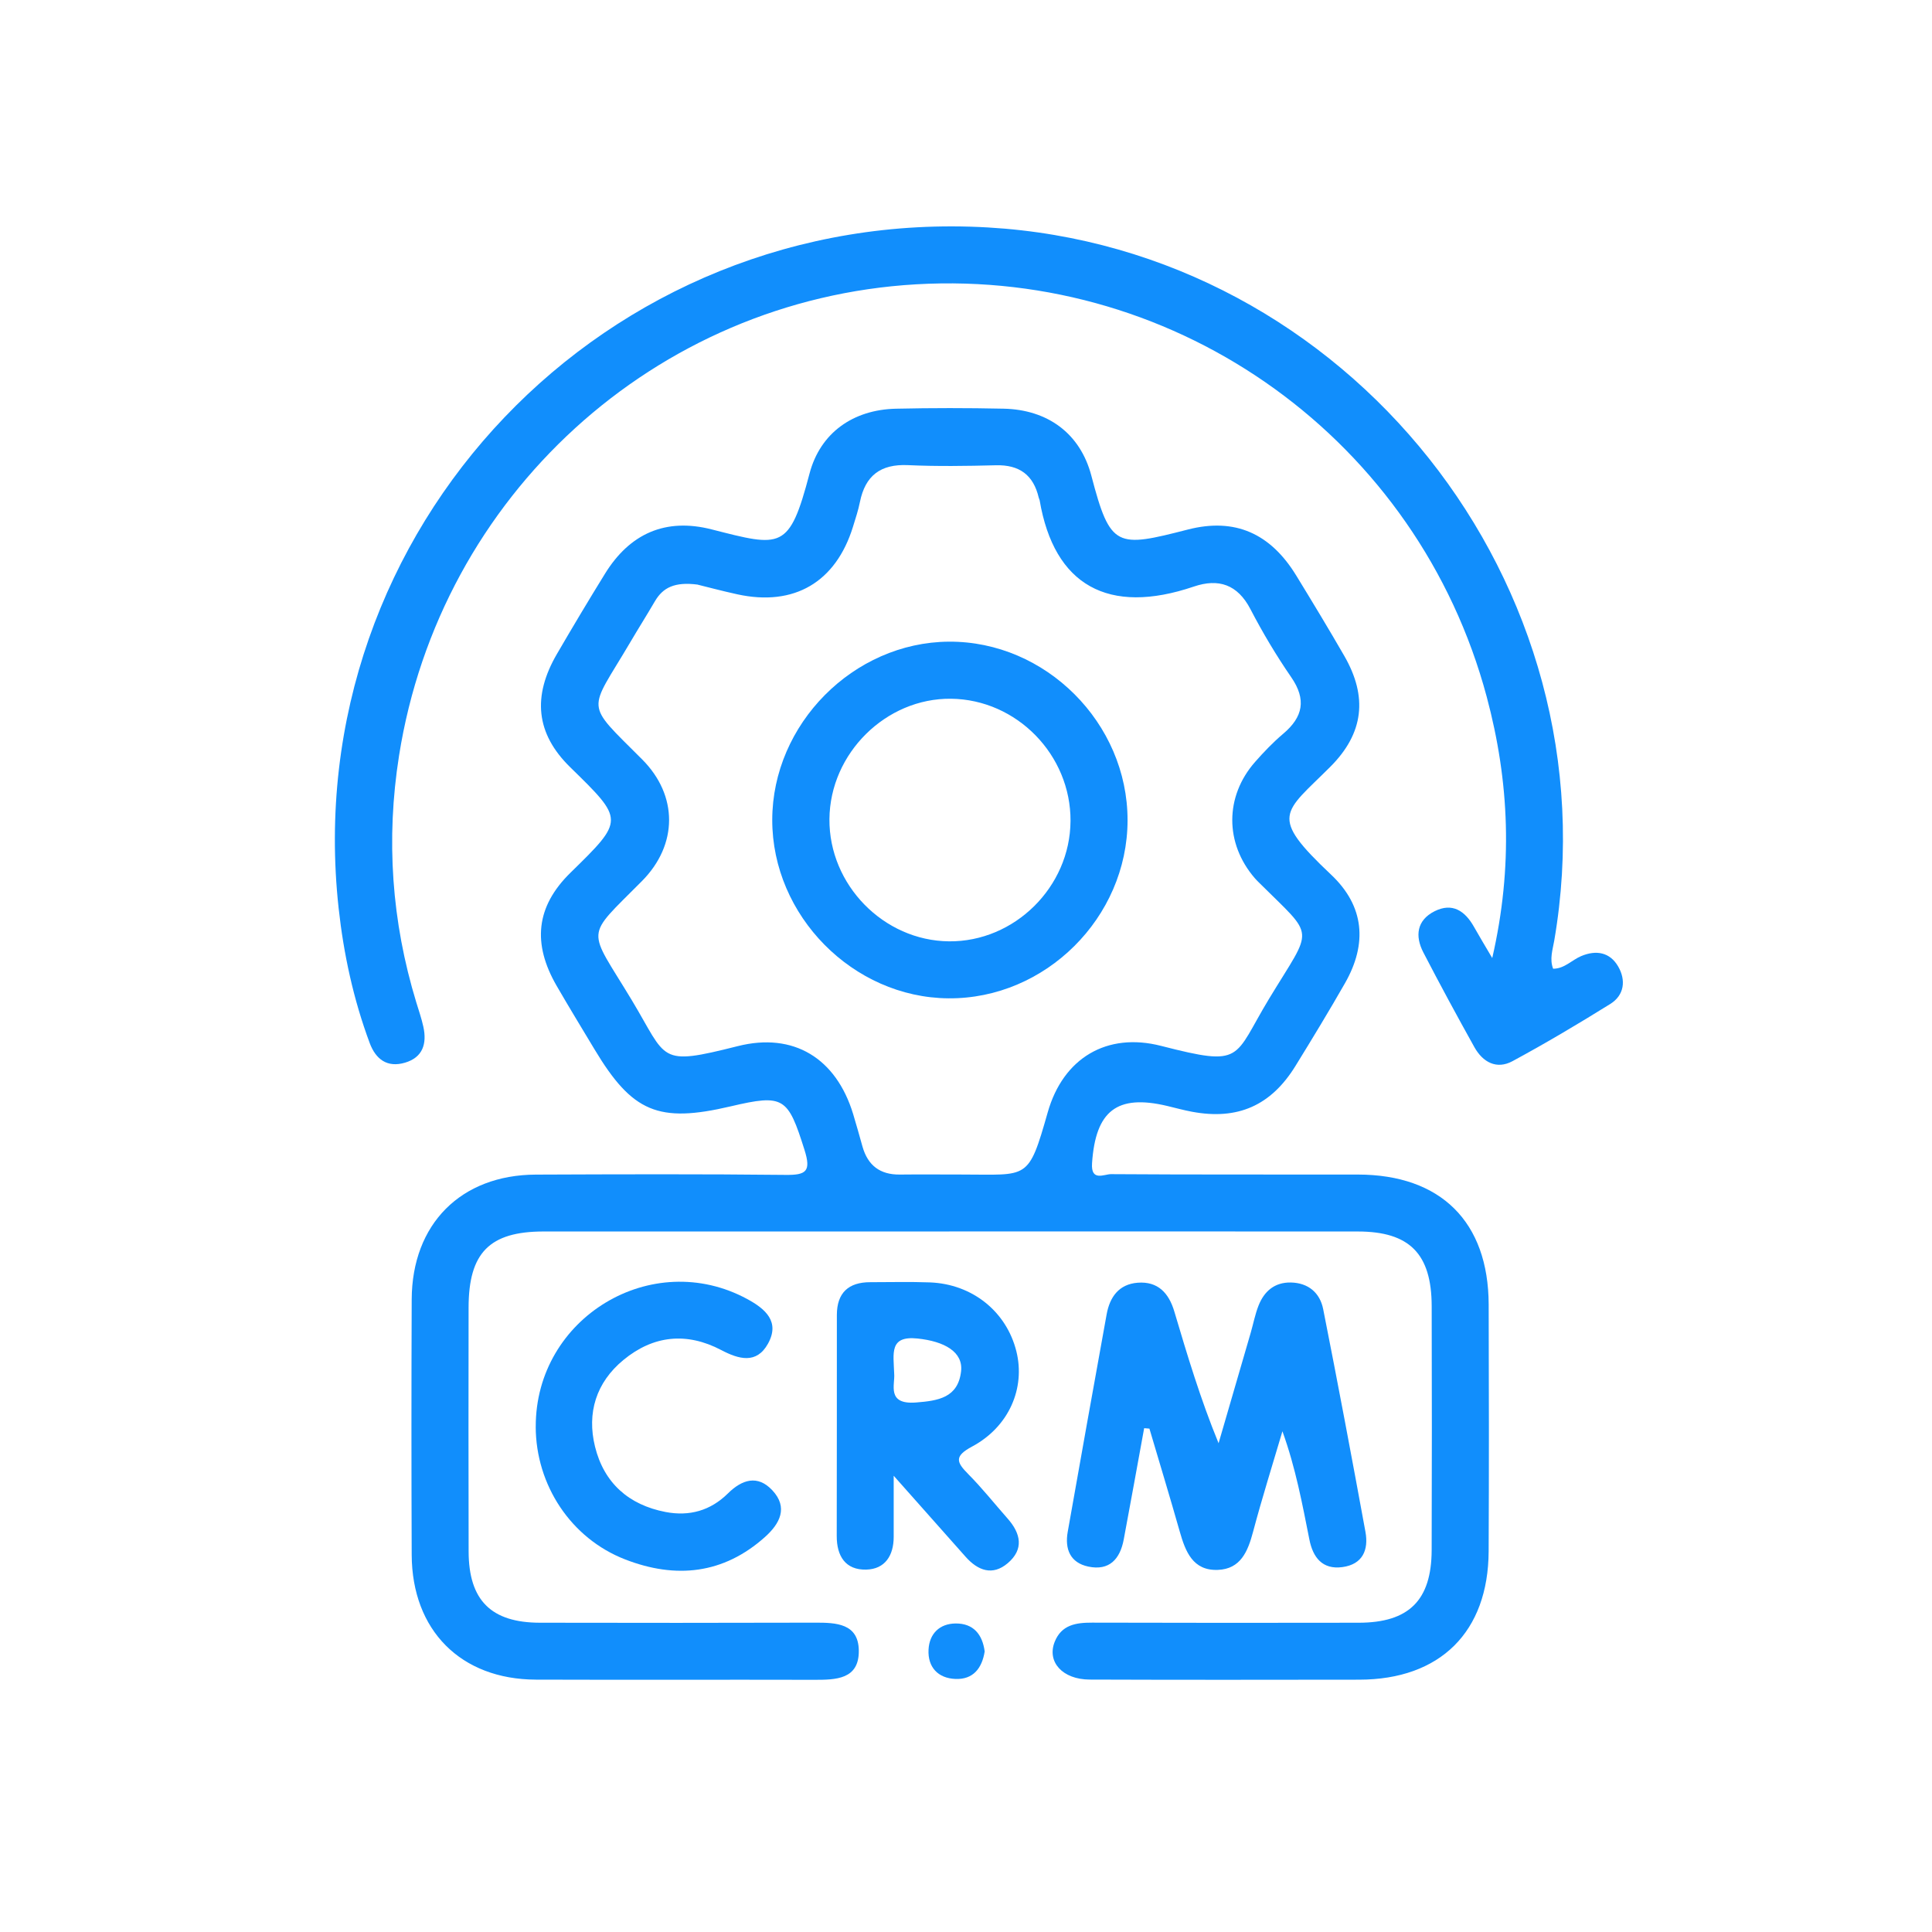
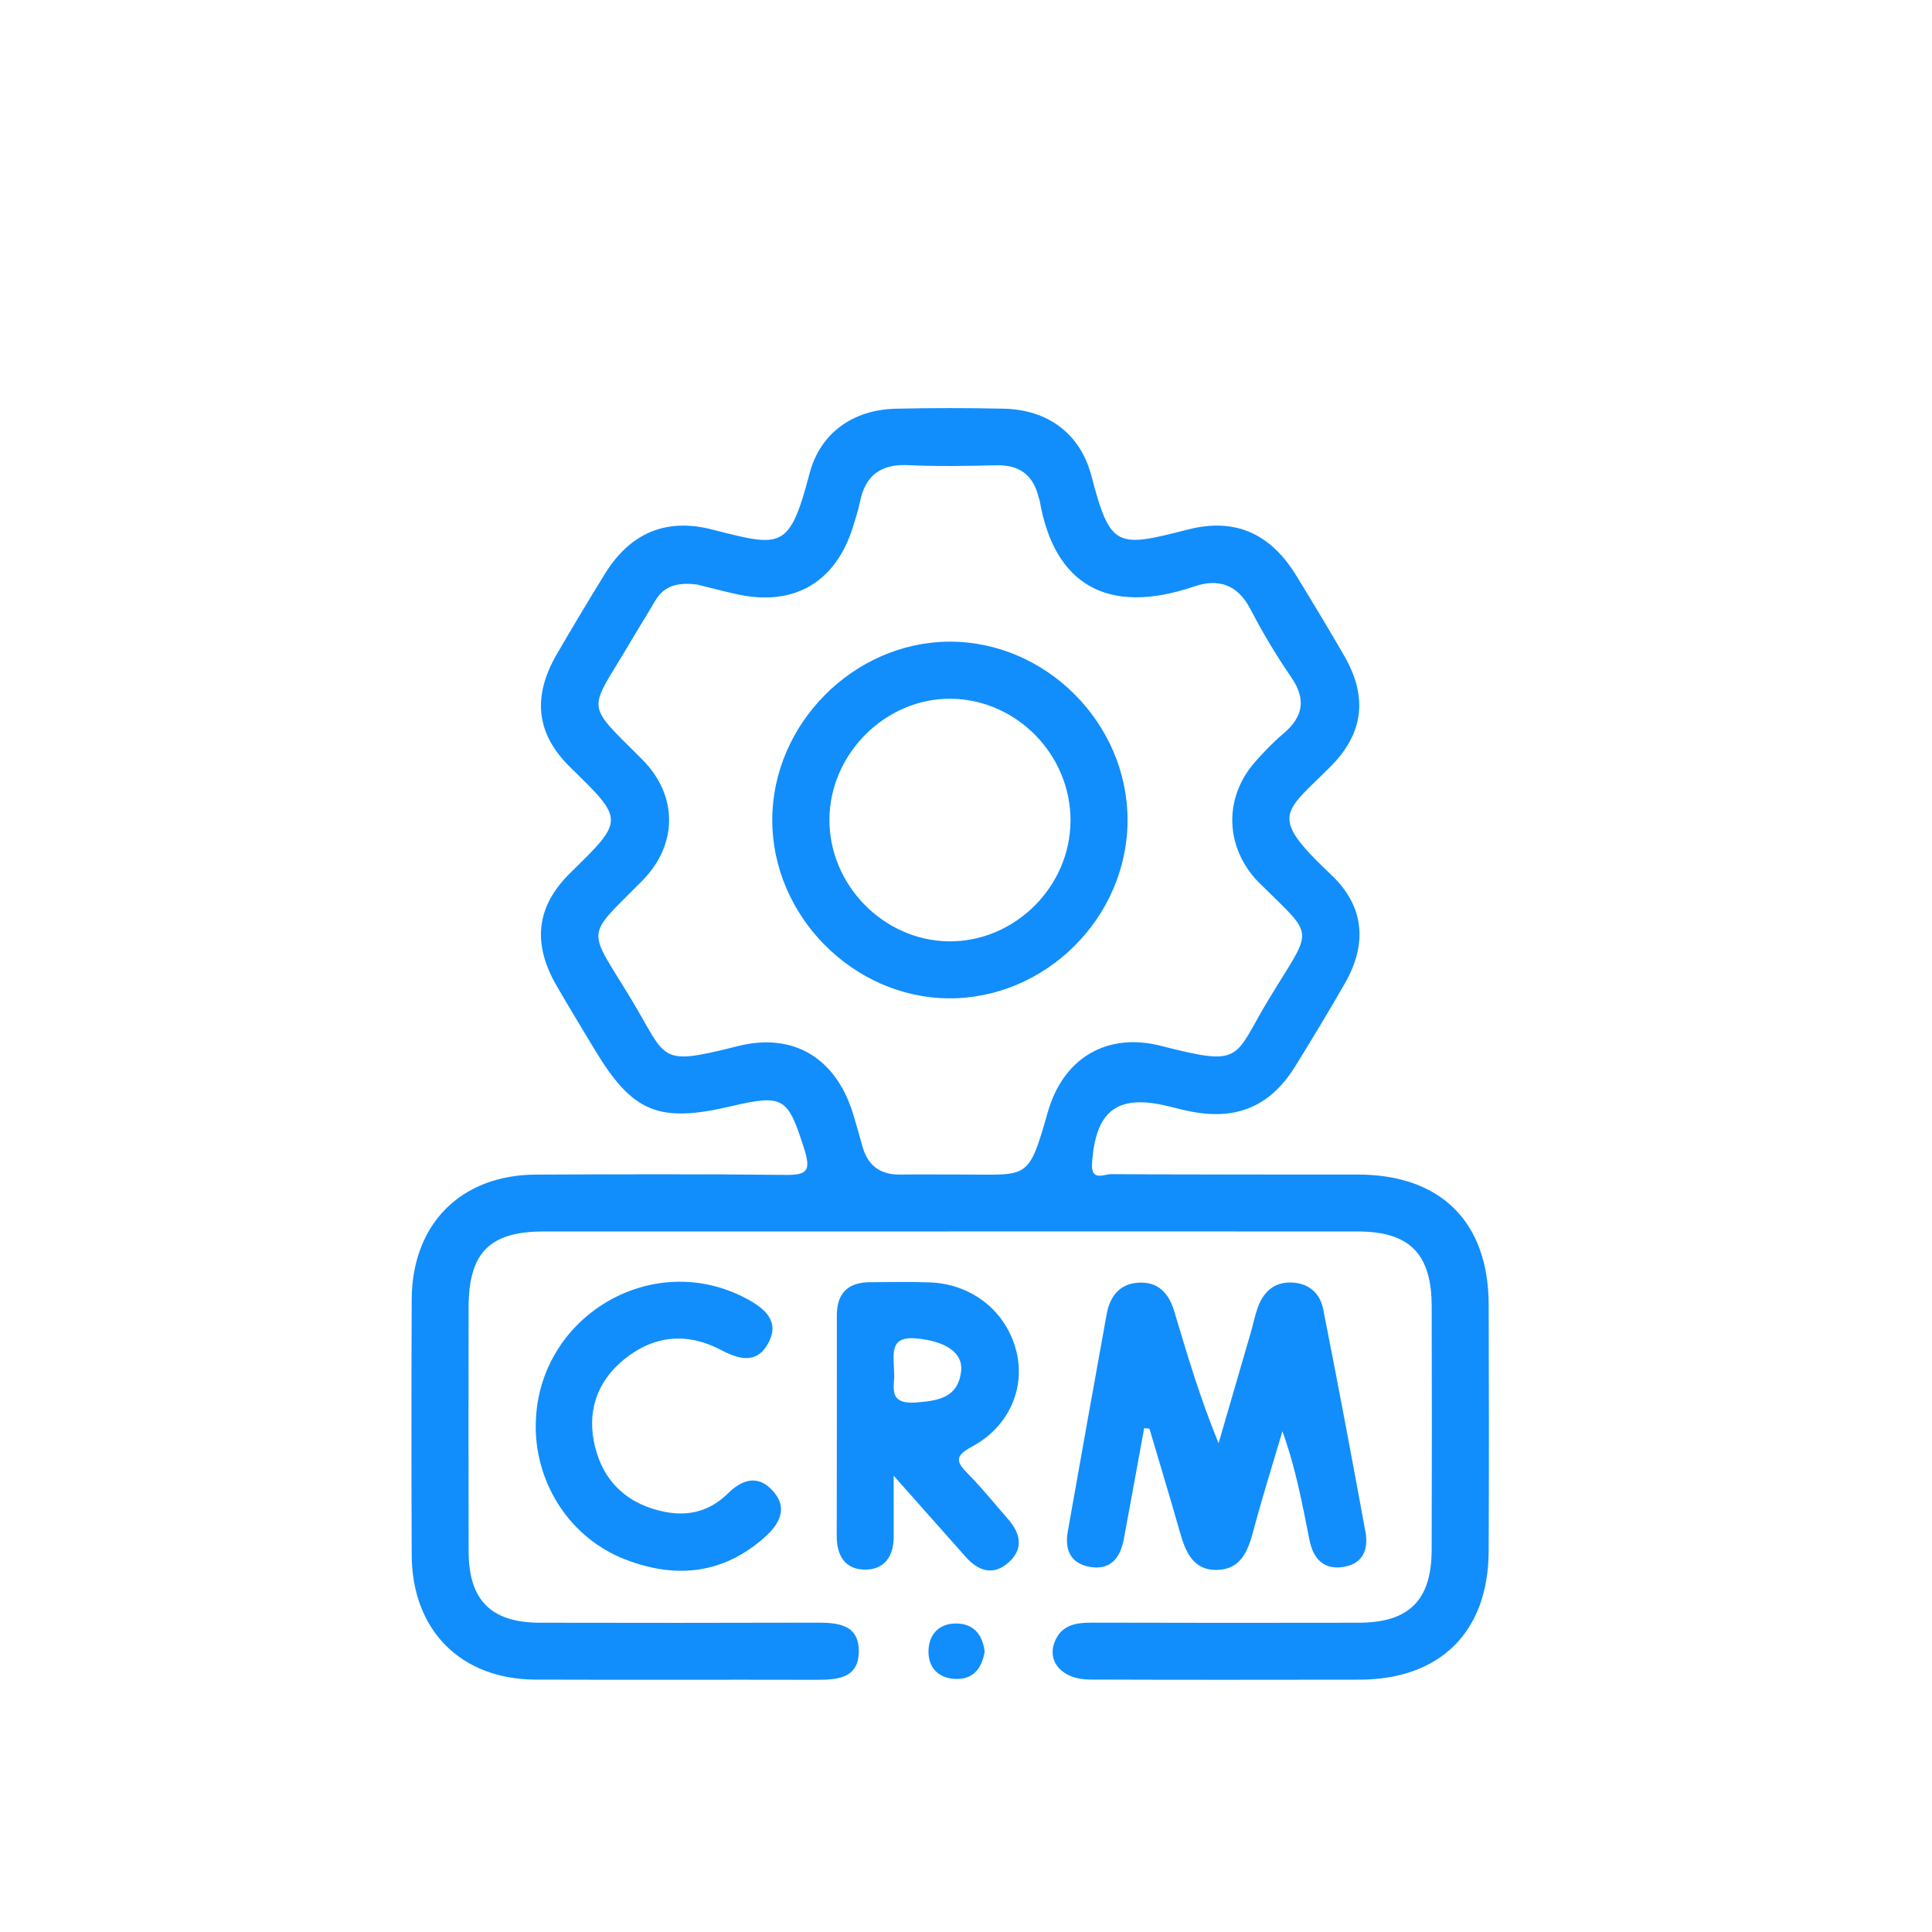
<svg xmlns="http://www.w3.org/2000/svg" id="Layer_1" data-name="Layer 1" viewBox="0 0 150 150">
  <defs>
    <style>
      .cls-1 {
        fill: #118efc;
        stroke-width: 0px;
      }
    </style>
  </defs>
  <path class="cls-1" d="M73.705,95.61c-10.501,0-21.002-.004-31.503.002-4.193.003-5.816,1.652-5.821,5.904-.007,6.315-.014,12.63.003,18.946.01,3.784,1.749,5.519,5.53,5.526,7.123.014,14.246.016,21.369-.005,1.637-.005,3.363.06,3.394,2.156.033,2.261-1.784,2.285-3.488,2.281-7.196-.018-14.393.012-21.589-.014-5.827-.021-9.612-3.829-9.636-9.69-.026-6.609-.026-13.218 0-19.827.024-5.855,3.818-9.669,9.637-9.693,6.462-.026,12.925-.048,19.386.023,1.607.018,2.003-.267,1.473-1.944-1.29-4.084-1.595-4.349-5.741-3.376-5.597,1.313-7.626.462-10.566-4.437-.982-1.636-1.976-3.264-2.931-4.915-1.9-3.281-1.622-6.154,1.069-8.789,4.199-4.111,4.182-4.082-.022-8.193-2.673-2.614-2.942-5.507-1.028-8.793,1.218-2.092,2.46-4.172,3.732-6.231,1.925-3.116,4.696-4.352,8.275-3.44,5.433,1.385,6.03,1.646,7.603-4.332.835-3.173,3.396-4.962,6.704-5.037,2.789-.063,5.582-.062,8.371-.002,3.394.073,5.942,1.902,6.809,5.212,1.475,5.626,1.959,5.591,7.495,4.17,3.663-.94,6.416.313,8.412,3.576,1.264,2.065,2.518,4.136,3.727,6.234,1.83,3.175,1.524,6.002-1.083,8.61-3.635,3.636-4.819,3.774.066,8.383,2.579,2.434,2.826,5.347,1.071,8.421-1.237,2.166-2.533,4.299-3.842,6.422-1.905,3.089-4.495,4.222-8.044,3.556-.648-.121-1.285-.299-1.927-.451-3.888-.921-5.55.381-5.824,4.449-.098,1.451.943.845,1.473.849,6.388.044,12.777.022,19.166.031,6.437.009,10.133,3.668,10.155,10.085.022,6.389.027,12.777-.002,19.166-.028,6.267-3.764,9.958-10.049,9.967-6.976.01-13.952.018-20.928-.008-2.109-.008-3.337-1.374-2.714-2.933.524-1.313,1.641-1.491,2.899-1.487,6.903.022,13.805.018,20.708.007,3.892-.006,5.646-1.739,5.66-5.637.022-6.315.018-12.63.002-18.946-.01-4.063-1.722-5.79-5.729-5.793-10.574-.008-21.149-.003-31.723-.003ZM54.17,45.389c-1.789-.232-2.7.227-3.325,1.296-.629,1.076-1.295,2.131-1.927,3.205-3.235,5.499-3.601,4.521.939,9.07,2.796,2.802,2.785,6.62-.014,9.444-4.505,4.547-4.252,3.497-.787,9.254,2.785,4.628,2.004,5.131,8.228,3.562,4.335-1.093,7.631.943,8.952,5.266.257.841.489,1.689.728,2.535.414,1.463,1.364,2.188,2.899,2.171,1.614-.019,3.229-.001,4.844-.002,5.133-.003,5.121.51,6.639-4.83,1.196-4.208,4.584-6.24,8.807-5.157,6.449,1.654,5.569.982,8.378-3.659,3.456-5.711,3.644-4.612-.811-9.049-.104-.103-.207-.209-.303-.32-2.329-2.702-2.33-6.34.031-9.023.678-.77,1.394-1.52,2.176-2.18,1.545-1.304,1.823-2.657.625-4.396-1.162-1.687-2.219-3.462-3.164-5.28-1-1.924-2.479-2.406-4.394-1.756-6.646,2.257-10.848-.091-11.972-6.696-.012-.071-.056-.136-.072-.207-.412-1.763-1.504-2.561-3.328-2.514-2.274.058-4.553.093-6.824-.01-2.13-.097-3.319.815-3.732,2.87-.129.644-.34,1.274-.534,1.904-1.332,4.317-4.574,6.219-8.982,5.255-1.216-.266-2.419-.589-3.079-.75Z" />
-   <path class="cls-1" d="M120.583,75.212c.88.001,1.446-.671,2.174-.979,1.18-.498,2.237-.296,2.875.8.615,1.058.491,2.228-.612,2.915-2.488,1.549-5.012,3.048-7.59,4.441-1.236.668-2.308.08-2.959-1.088-1.356-2.433-2.683-4.884-3.964-7.357-.66-1.275-.508-2.496.865-3.191,1.388-.703,2.376-.029,3.074,1.219.384.686.793,1.357,1.411,2.41,1.629-7.085,1.33-13.709-.427-20.276-5.318-19.873-23.808-33.217-44.302-32.032-20.243,1.171-36.959,16.397-40.147,36.6-1.022,6.478-.578,12.868,1.339,19.148.192.63.41,1.256.55,1.899.284,1.306-.036,2.378-1.432,2.787-1.371.401-2.263-.259-2.735-1.528-1.261-3.385-2.022-6.9-2.413-10.475-3.223-29.441,20.768-54.565,50.427-52.845,27.945,1.621,48.701,27.776,43.953,55.373-.122.708-.374,1.426-.087,2.176Z" />
  <path class="cls-1" d="M88.832,110.883c-.527,2.881-1.044,5.765-1.586,8.644-.284,1.509-1.11,2.449-2.751,2.102-1.406-.298-1.833-1.361-1.599-2.688.994-5.632,2.004-11.262,3.022-16.89.244-1.348.948-2.347,2.412-2.461,1.572-.122,2.419.806,2.841,2.225,1.012,3.405,2.031,6.808,3.439,10.237.832-2.858,1.665-5.716,2.494-8.574.204-.704.341-1.433.608-2.112.439-1.114,1.249-1.817,2.508-1.793,1.36.027,2.26.802,2.511,2.066,1.141,5.753,2.223,11.518,3.281,17.287.257,1.401-.209,2.529-1.789,2.743-1.557.211-2.287-.758-2.561-2.13-.554-2.778-1.066-5.565-2.095-8.415-.766,2.597-1.582,5.181-2.277,7.796-.405,1.524-.962,2.901-2.742,2.966-1.939.071-2.512-1.425-2.956-2.987-.758-2.668-1.565-5.322-2.352-7.982-.136-.011-.273-.022-.409-.033Z" />
  <path class="cls-1" d="M69.386,114.578c0,2.009-.001,3.373 0,4.737.001,1.454-.671,2.517-2.14,2.549-1.595.035-2.286-1.037-2.282-2.61.015-5.719.004-11.439.01-17.158.002-1.72.9-2.549,2.599-2.547,1.54.001,3.081-.042,4.619.016,3.297.125,5.949,2.262,6.718,5.348.71,2.848-.557,5.853-3.434,7.395-1.4.75-1.23,1.206-.302,2.14,1.082,1.091,2.042,2.303,3.061,3.457,1.022,1.156,1.277,2.38.007,3.459-1.183,1.006-2.317.576-3.268-.491-1.705-1.914-3.403-3.834-5.587-6.295ZM69.425,106.659c.074.841-.61,2.409,1.692,2.23,1.74-.135,3.266-.373,3.501-2.422.172-1.497-1.282-2.327-3.383-2.545-2.207-.229-1.864,1.136-1.81,2.736Z" />
  <path class="cls-1" d="M41.595,110.766c-.018-8.47,9.028-13.921,16.425-9.906,1.419.77,2.555,1.765,1.6,3.474-.889,1.59-2.263,1.2-3.627.483-2.681-1.41-5.268-1.143-7.589.769-2.119,1.745-2.853,4.111-2.207,6.73.692,2.807,2.6,4.521,5.474,5.074,1.857.357,3.492-.104,4.845-1.441,1.091-1.077,2.299-1.47,3.446-.245,1.254,1.338.583,2.594-.558,3.618-3.237,2.904-6.944,3.275-10.87,1.75-4.211-1.635-6.931-5.775-6.941-10.305Z" />
  <path class="cls-1" d="M76.45,128.217c-.206,1.314-.902,2.194-2.276,2.136-1.346-.056-2.152-.913-2.083-2.274.063-1.236.856-2.026,2.113-2.033,1.365-.007,2.072.84,2.246,2.171Z" />
  <path class="cls-1" d="M87.544,63.685c-.01,7.555-6.378,13.885-13.909,13.825-7.411-.059-13.687-6.416-13.678-13.855.009-7.435,6.3-13.784,13.708-13.836,7.514-.053,13.888,6.315,13.878,13.866ZM83.115,63.75c.032-5.135-4.172-9.441-9.275-9.5-5.056-.058-9.401,4.24-9.443,9.342-.042,5.103,4.207,9.447,9.285,9.493,5.088.046,9.401-4.222,9.432-9.335Z" />
</svg>